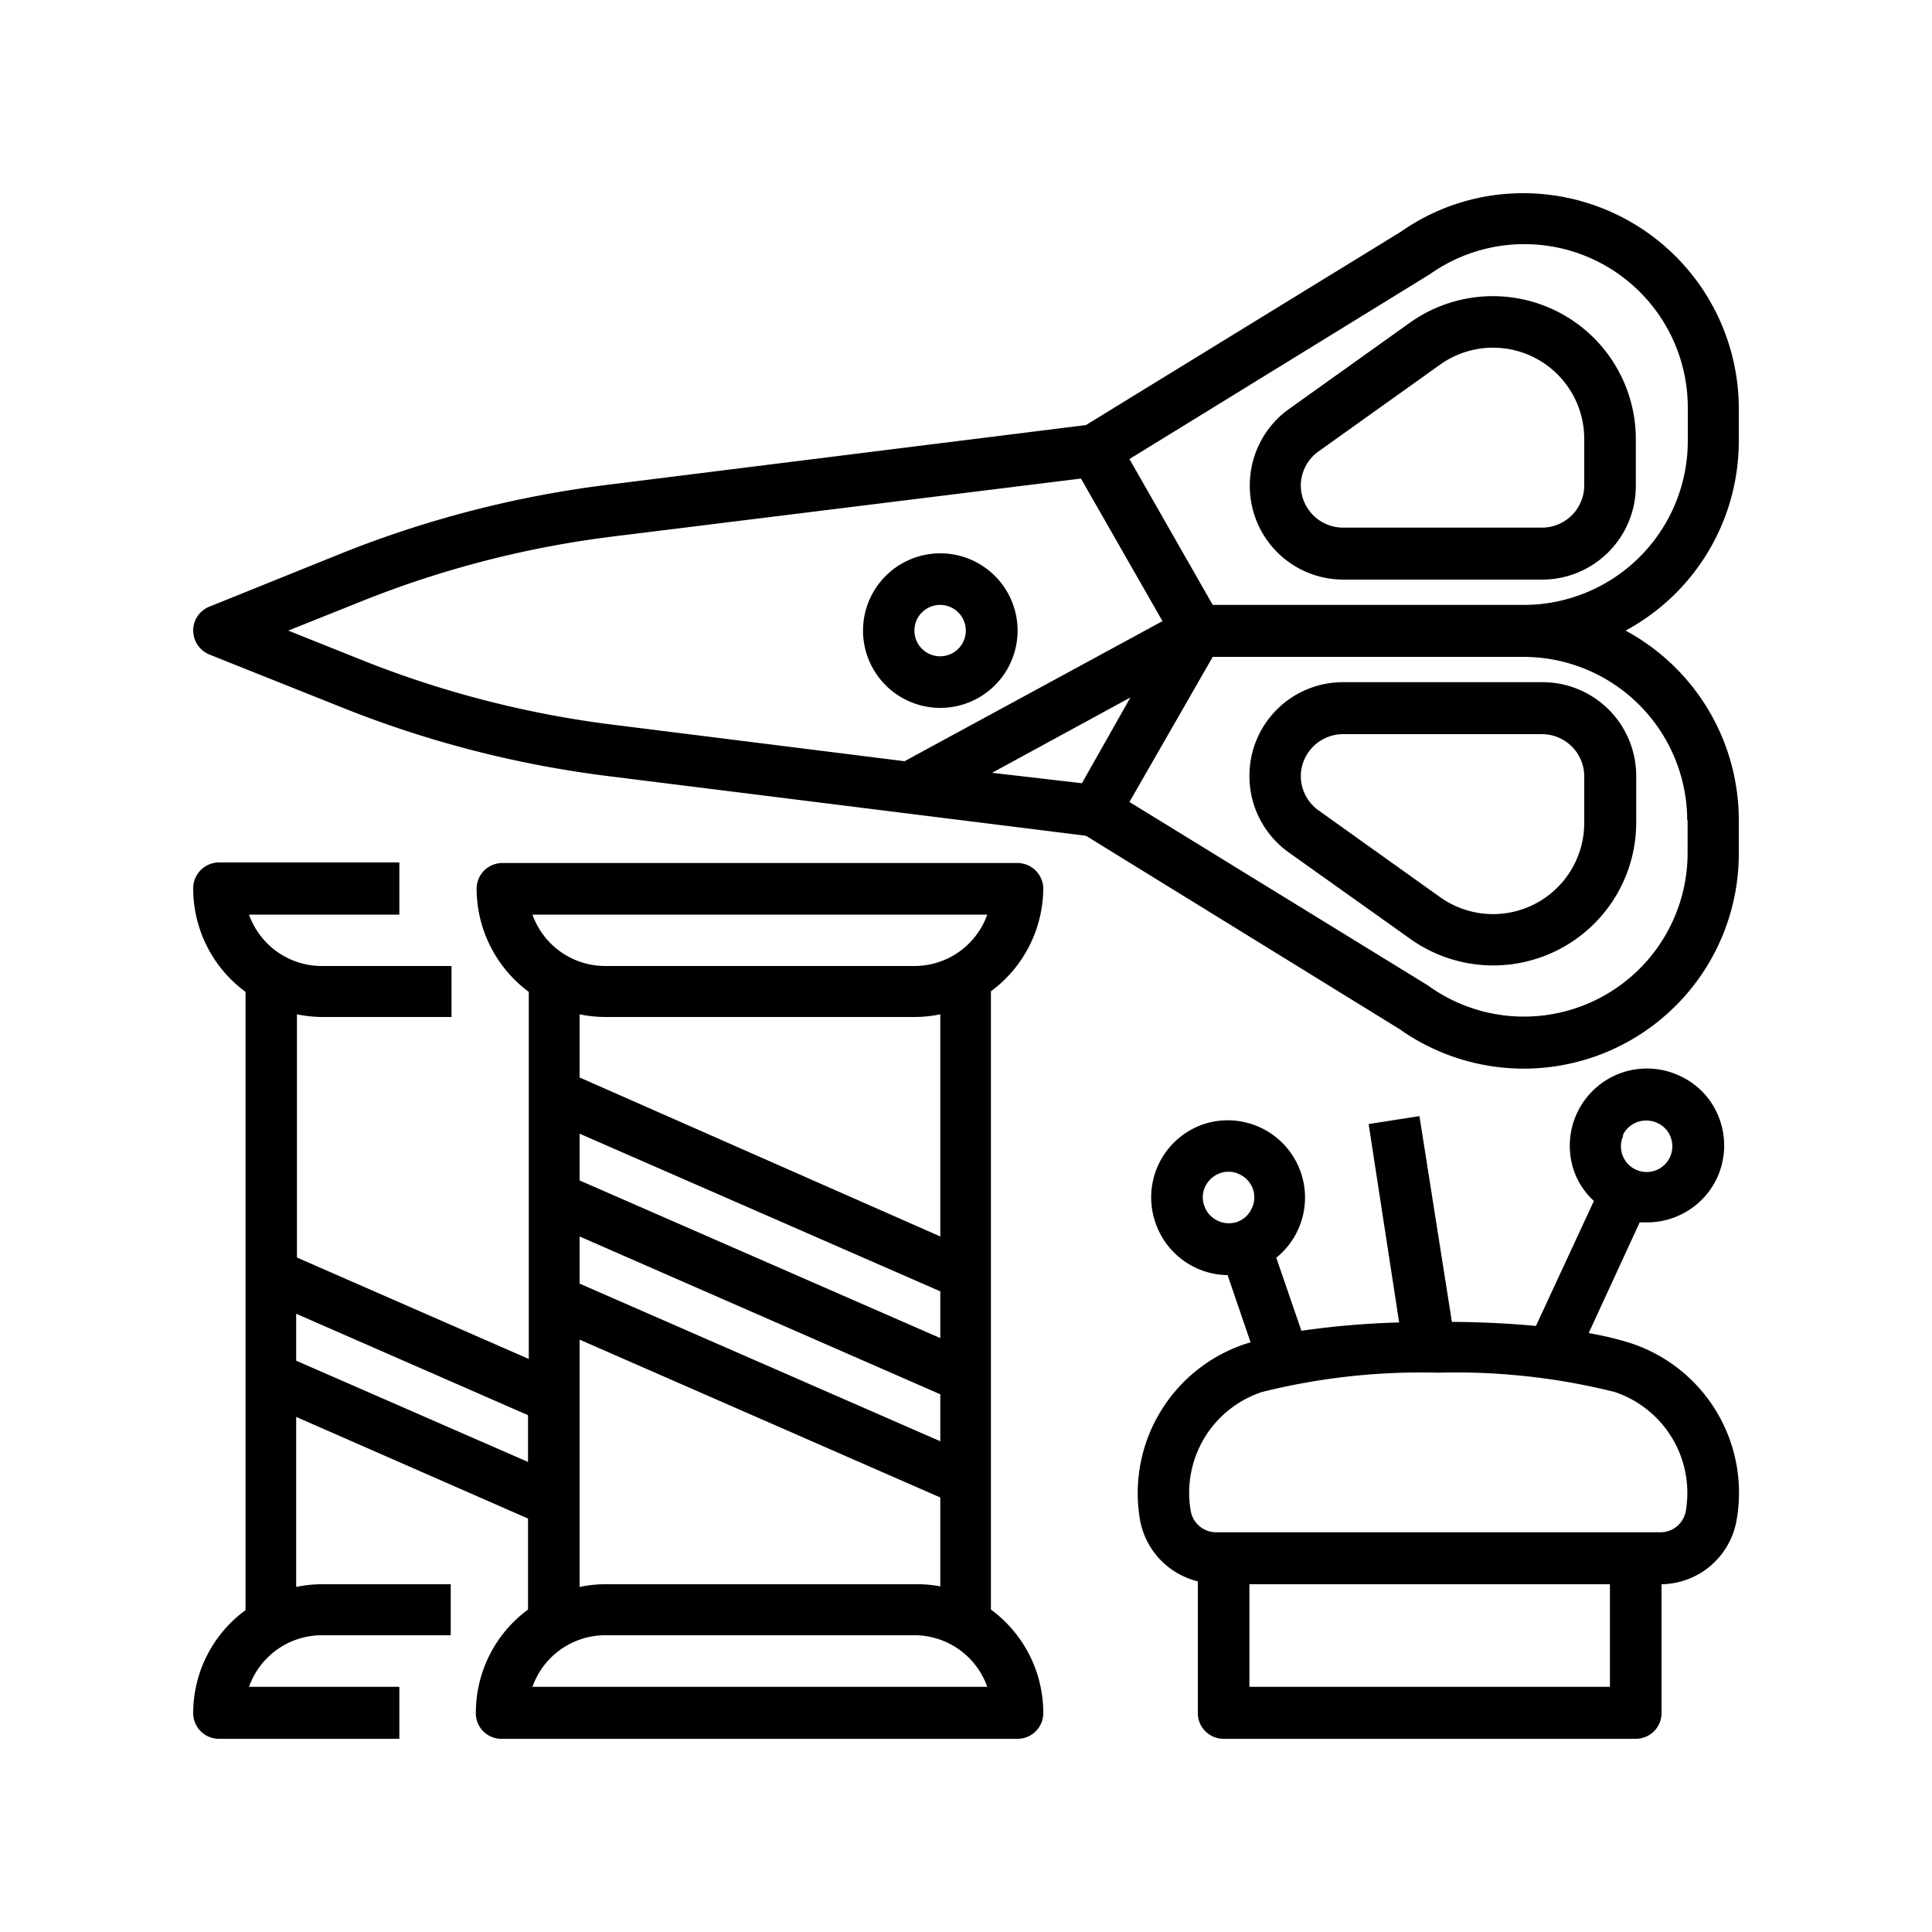
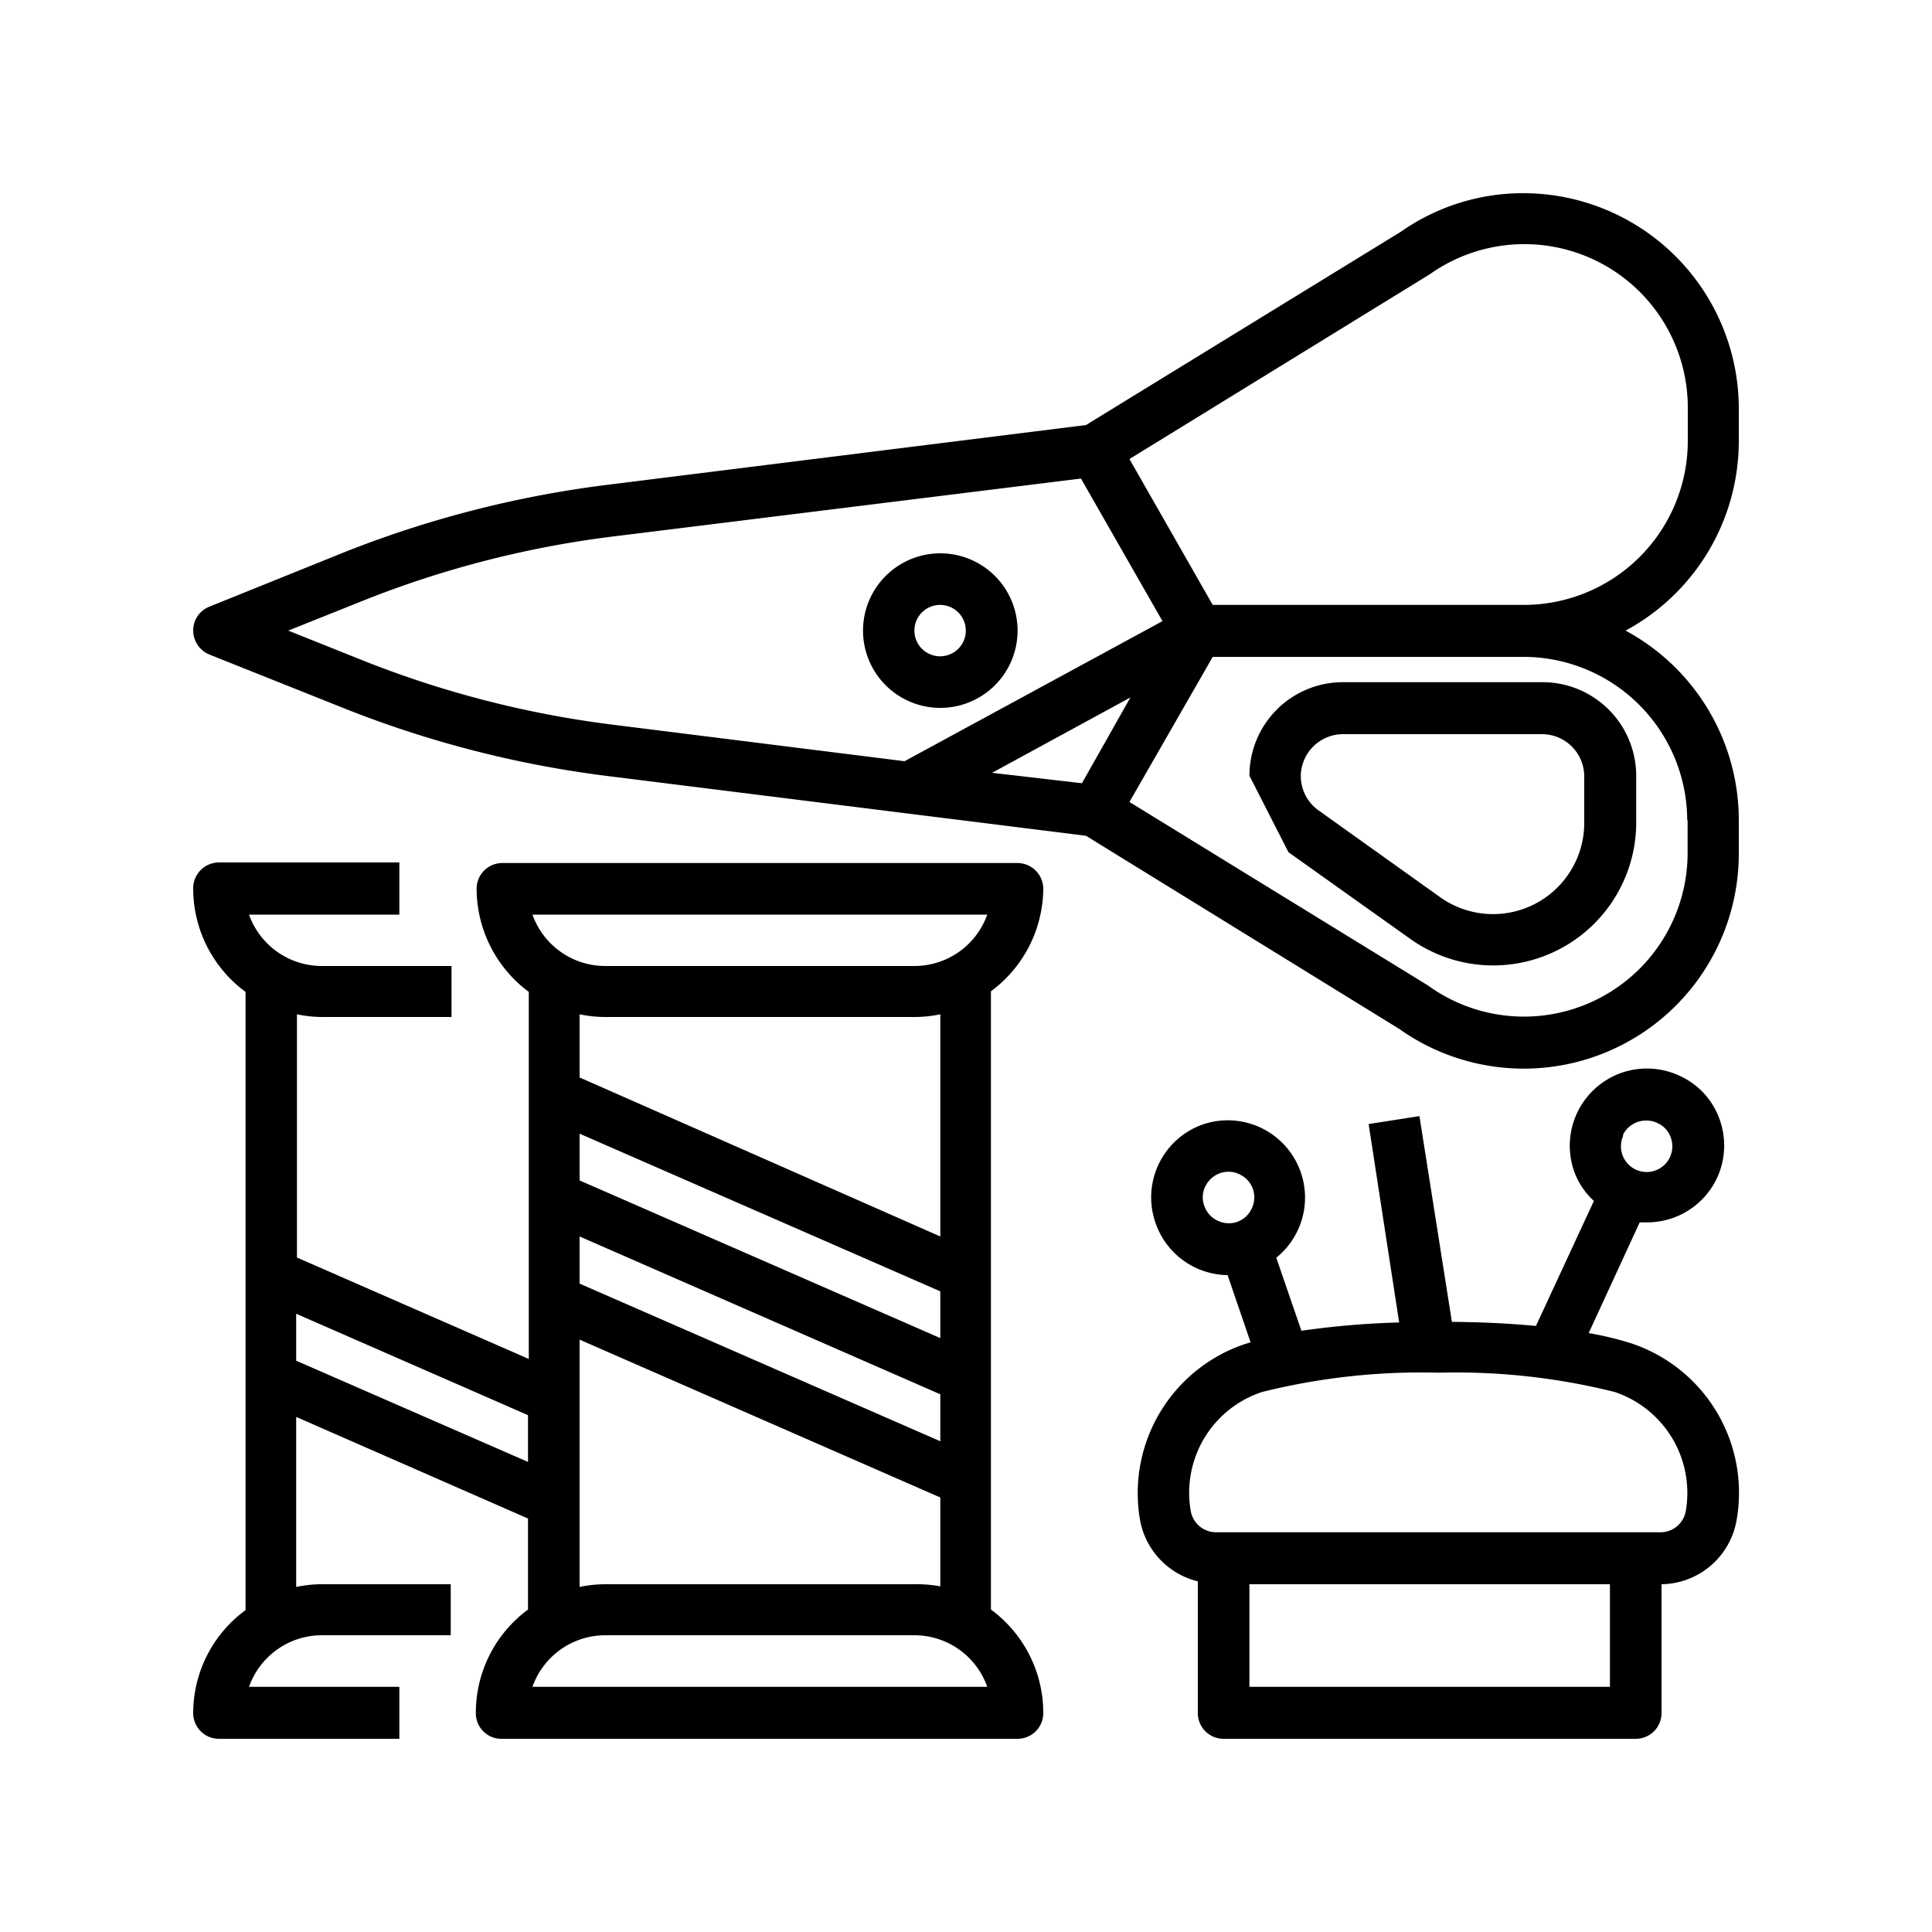
<svg xmlns="http://www.w3.org/2000/svg" id="Layer_1" data-name="Layer 1" viewBox="0 0 100 100">
  <path d="M54,46a1.34,1.34,0,0,0-1.33-1.33H26A1.33,1.33,0,0,0,24.67,46a6.66,6.66,0,0,0,2.7,5.34h0v19l-12-5.25V52.5a6.55,6.55,0,0,0,1.34.14h6.66V50H16.67a4,4,0,0,1-3.78-2.66h7.78V44.64H11.33A1.34,1.34,0,0,0,10,46a6.64,6.64,0,0,0,2.71,5.34h0v32h0A6.61,6.61,0,0,0,10,88.64,1.33,1.33,0,0,0,11.33,90h9.34V87.31H12.89a4,4,0,0,1,3.78-2.67h6.66V82H16.67a6.55,6.55,0,0,0-1.34.14V73.34l12,5.26v4.71h0a6.63,6.63,0,0,0-2.7,5.33A1.32,1.32,0,0,0,26,90H52.67A1.33,1.33,0,0,0,54,88.64a6.64,6.64,0,0,0-2.71-5.33h0v-32h0A6.67,6.67,0,0,0,54,46Zm-2.9,1.34A4,4,0,0,1,47.33,50h-16a4,4,0,0,1-3.77-2.66ZM30,64l18.67,8.17V74.6L30,66.44Zm18.67,5.26L30,61.1V58.68l18.67,8.16ZM15.33,70.43V68l12,5.25v2.42ZM27.56,87.31a4,4,0,0,1,3.77-2.67h16a4,4,0,0,1,3.77,2.67ZM47.33,82h-16a6.53,6.53,0,0,0-1.33.14V69.34l18.67,8.17v4.6A6.55,6.55,0,0,0,47.33,82Zm1.34-18L30,55.77V52.5a6.53,6.53,0,0,0,1.33.14h16a6.55,6.55,0,0,0,1.34-.14Z" />
  <path d="M84.4,69.52A17,17,0,0,0,82.23,69l2.64-5.73c.12,0,.24,0,.35,0A4,4,0,0,0,88.86,61,4,4,0,0,0,89,57.92a3.9,3.9,0,0,0-2.07-2.24,4,4,0,0,0-3.06-.13,4,4,0,0,0-2.37,5.14,3.83,3.83,0,0,0,1,1.47l-3,6.47c-1.38-.13-2.85-.2-4.35-.21L73.47,57.77l-2.63.41,1.58,10.27a44.09,44.09,0,0,0-5.06.43l-1.3-3.78a4,4,0,0,0-3.77-6.91,4,4,0,0,0-2.49,5.08A4,4,0,0,0,63.54,66l1.19,3.48-.27.08A8.14,8.14,0,0,0,59,78.63a4,4,0,0,0,3,3.22v6.79A1.33,1.33,0,0,0,63.33,90H84.67A1.33,1.33,0,0,0,86,88.64V82a4,4,0,0,0,3.89-3.34A8.15,8.15,0,0,0,84.4,69.52ZM84,58.75h0A1.33,1.33,0,0,1,85.23,58a1.24,1.24,0,0,1,.56.13,1.28,1.28,0,0,1,.69.75,1.33,1.33,0,1,1-2.46-.1ZM62.33,62.4a1.27,1.27,0,0,1,.06-1,1.36,1.36,0,0,1,.77-.68,1.25,1.25,0,0,1,.43-.07,1.18,1.18,0,0,1,.58.14,1.31,1.31,0,0,1,.61,1.78,1.31,1.31,0,0,1-.76.68,1.34,1.34,0,0,1-1-.07A1.31,1.31,0,0,1,62.33,62.4Zm21,24.91H64.67V82H83.33Zm3.93-9.12a1.33,1.33,0,0,1-1.32,1.12h-23a1.33,1.33,0,0,1-1.31-1.12,5.49,5.49,0,0,1,3.69-6.14,34,34,0,0,1,9.13-1,33.87,33.87,0,0,1,9.13,1A5.51,5.51,0,0,1,87.26,78.19Z" />
-   <path d="M69.51,30H79.82a4.85,4.85,0,0,0,4.85-4.84V22.7a7.4,7.4,0,0,0-11.69-6l-6.29,4.49a4.85,4.85,0,0,0-2,3.94v0A4.84,4.84,0,0,0,69.51,30Zm-2.18-4.86a2.18,2.18,0,0,1,.91-1.77l6.29-4.49A4.72,4.72,0,0,1,82,22.7v2.43a2.19,2.19,0,0,1-2.18,2.18H69.51a2.19,2.19,0,0,1-2.18-2.18Z" />
-   <path d="M66.69,44.11,73,48.6a7.4,7.4,0,0,0,11.69-6V40.15a4.85,4.85,0,0,0-4.85-4.84H69.51a4.84,4.84,0,0,0-4.84,4.84v0A4.85,4.85,0,0,0,66.69,44.11Zm.64-4A2.19,2.19,0,0,1,69.51,38H79.82A2.19,2.19,0,0,1,82,40.15v2.43a4.72,4.72,0,0,1-7.47,3.85l-6.29-4.49a2.18,2.18,0,0,1-.91-1.77Z" />
+   <path d="M66.69,44.11,73,48.6a7.4,7.4,0,0,0,11.69-6V40.15a4.85,4.85,0,0,0-4.85-4.84H69.51a4.84,4.84,0,0,0-4.84,4.84v0Zm.64-4A2.19,2.19,0,0,1,69.51,38H79.82A2.19,2.19,0,0,1,82,40.15v2.43a4.72,4.72,0,0,1-7.47,3.85l-6.29-4.49a2.18,2.18,0,0,1-.91-1.77Z" />
  <path d="M10.84,33.88l6.89,2.75a55.49,55.49,0,0,0,13.66,3.53l24.82,3.1,16.22,10A11.13,11.13,0,0,0,90,44.17V42.44a11.15,11.15,0,0,0-5.86-9.8A11.15,11.15,0,0,0,90,22.83V21.11A11.16,11.16,0,0,0,78.86,10a11,11,0,0,0-6.36,2L56.21,22l-24.82,3.1a55.47,55.47,0,0,0-13.66,3.52L10.84,31.4A1.32,1.32,0,0,0,10,32.64,1.35,1.35,0,0,0,10.84,33.88ZM51.35,40l7.16-3.9L56,40.54Zm36,2.48v1.73A8.47,8.47,0,0,1,73.9,51L58.46,41.51,62.77,34H78.86A8.48,8.48,0,0,1,87.33,42.44ZM74,14.2a8.46,8.46,0,0,1,13.36,6.91v1.72a8.49,8.49,0,0,1-8.47,8.48H62.77l-4.31-7.55ZM18.72,31.12a52.14,52.14,0,0,1,13-3.35l24.23-3,4.22,7.38L46.82,39.4l-15.1-1.89a52.58,52.58,0,0,1-13-3.35l-3.8-1.52Z" />
  <path d="M48.67,36.64a4,4,0,1,0-4-4A4,4,0,0,0,48.67,36.64Zm0-5.33a1.33,1.33,0,1,1-1.34,1.33A1.33,1.33,0,0,1,48.67,31.31Z" />
</svg>